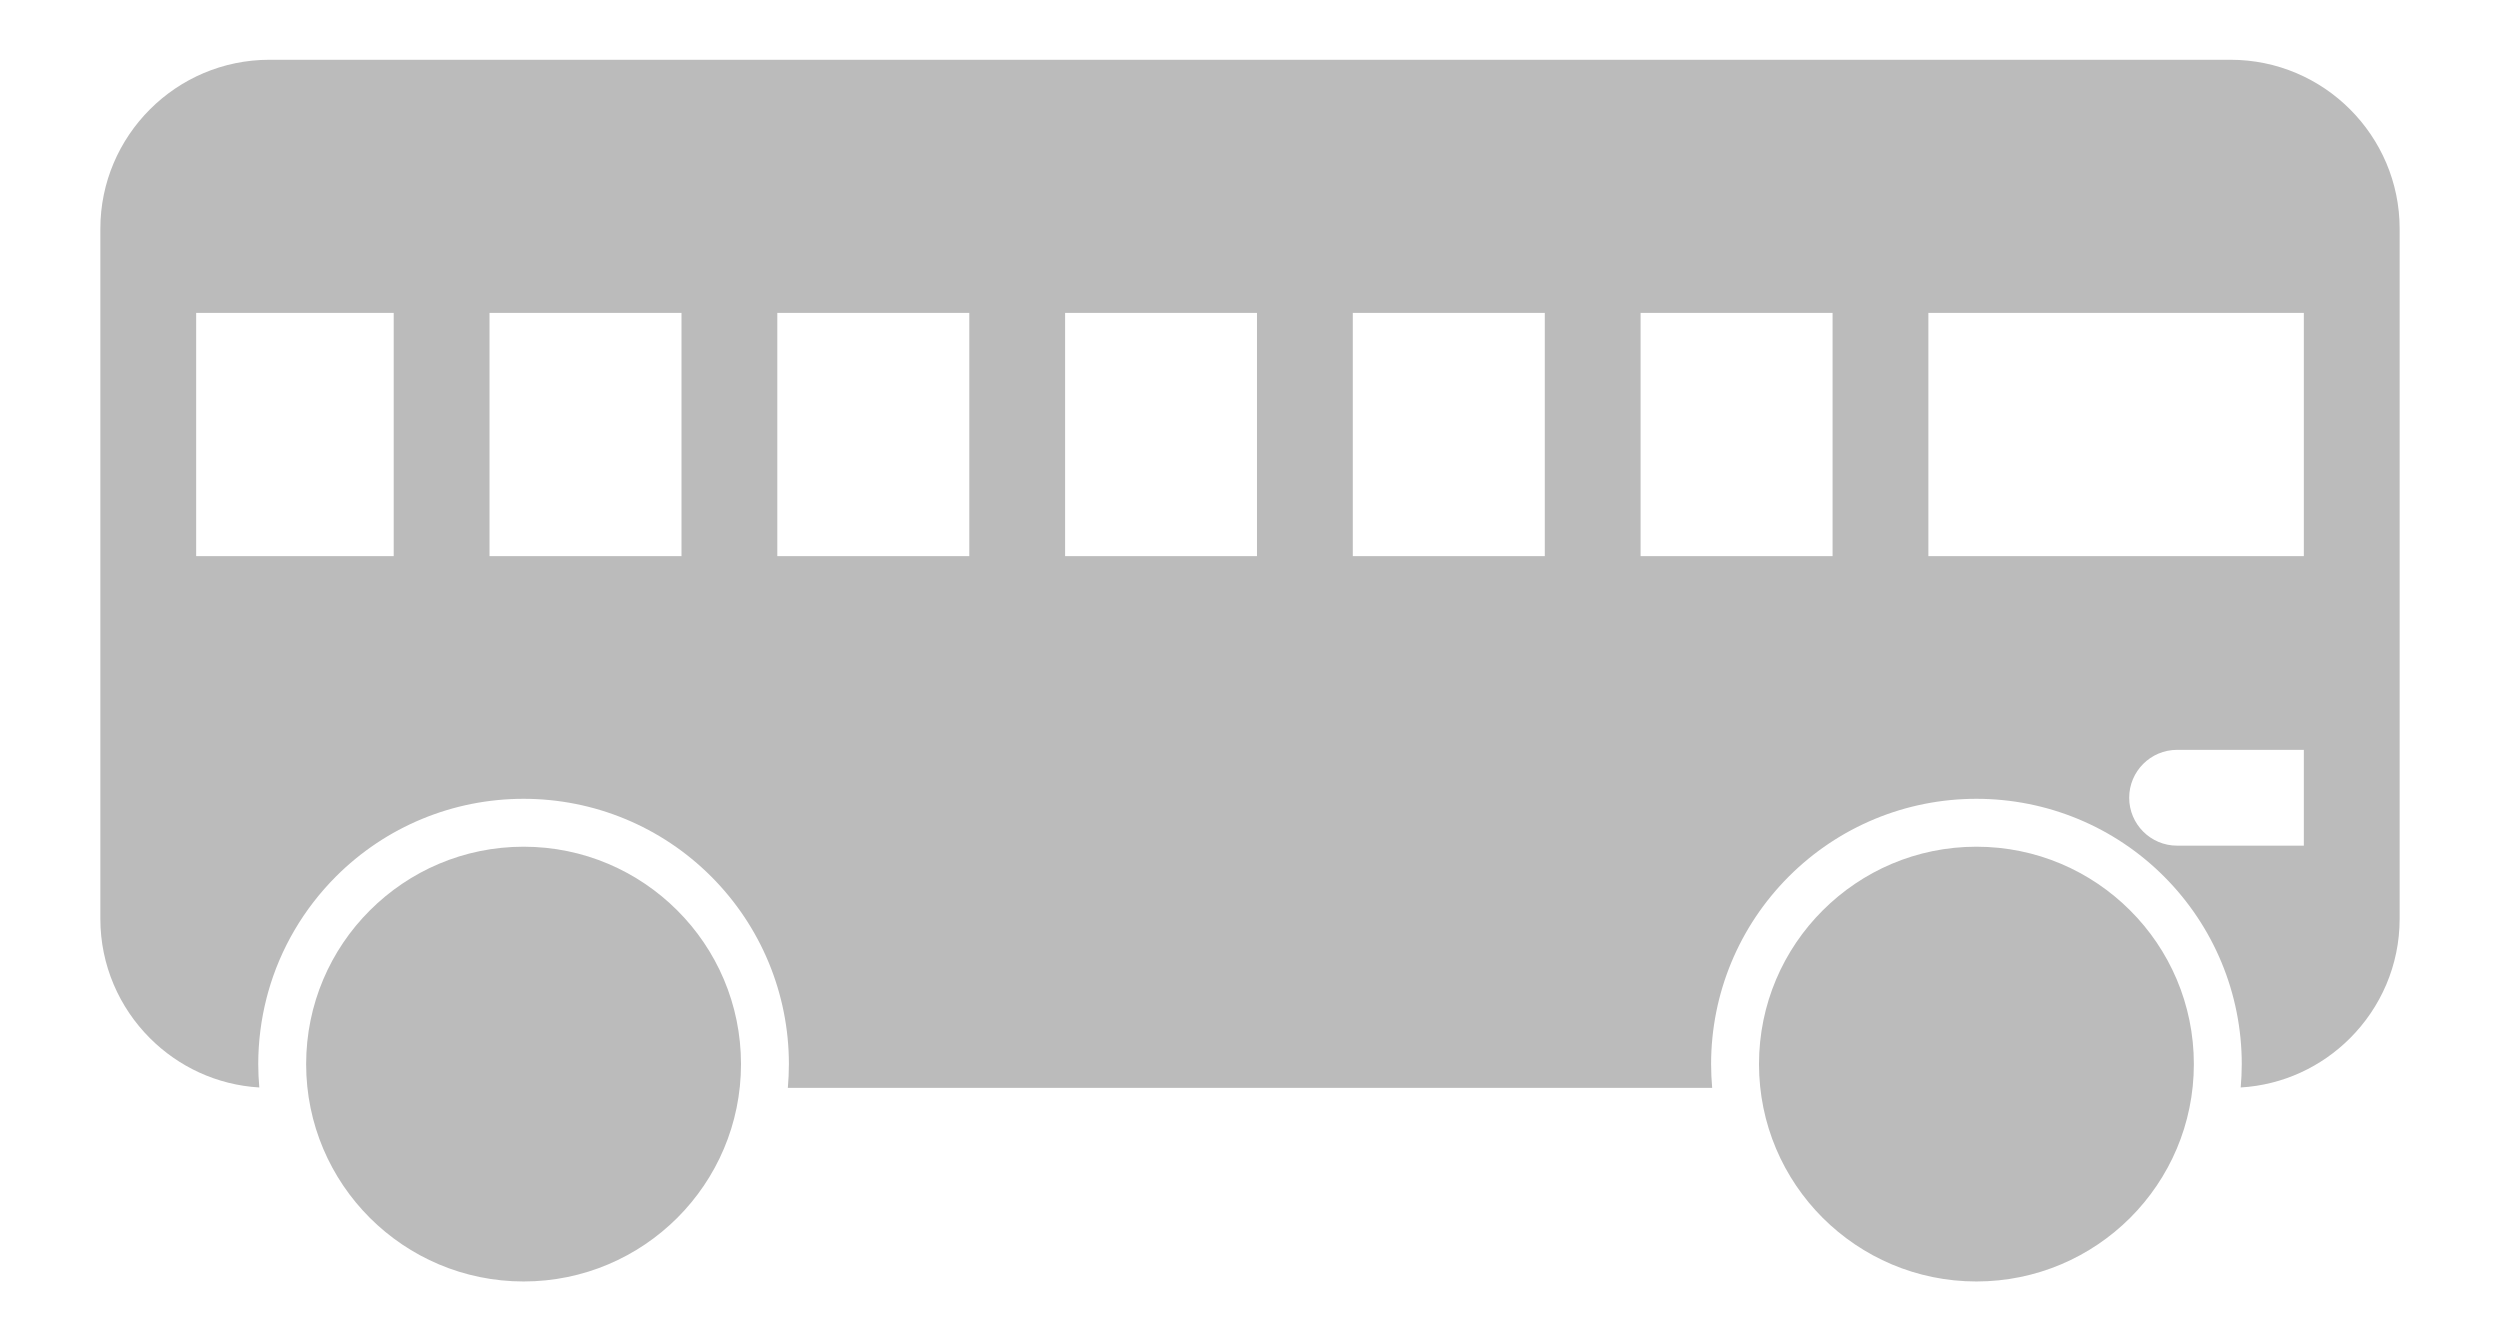
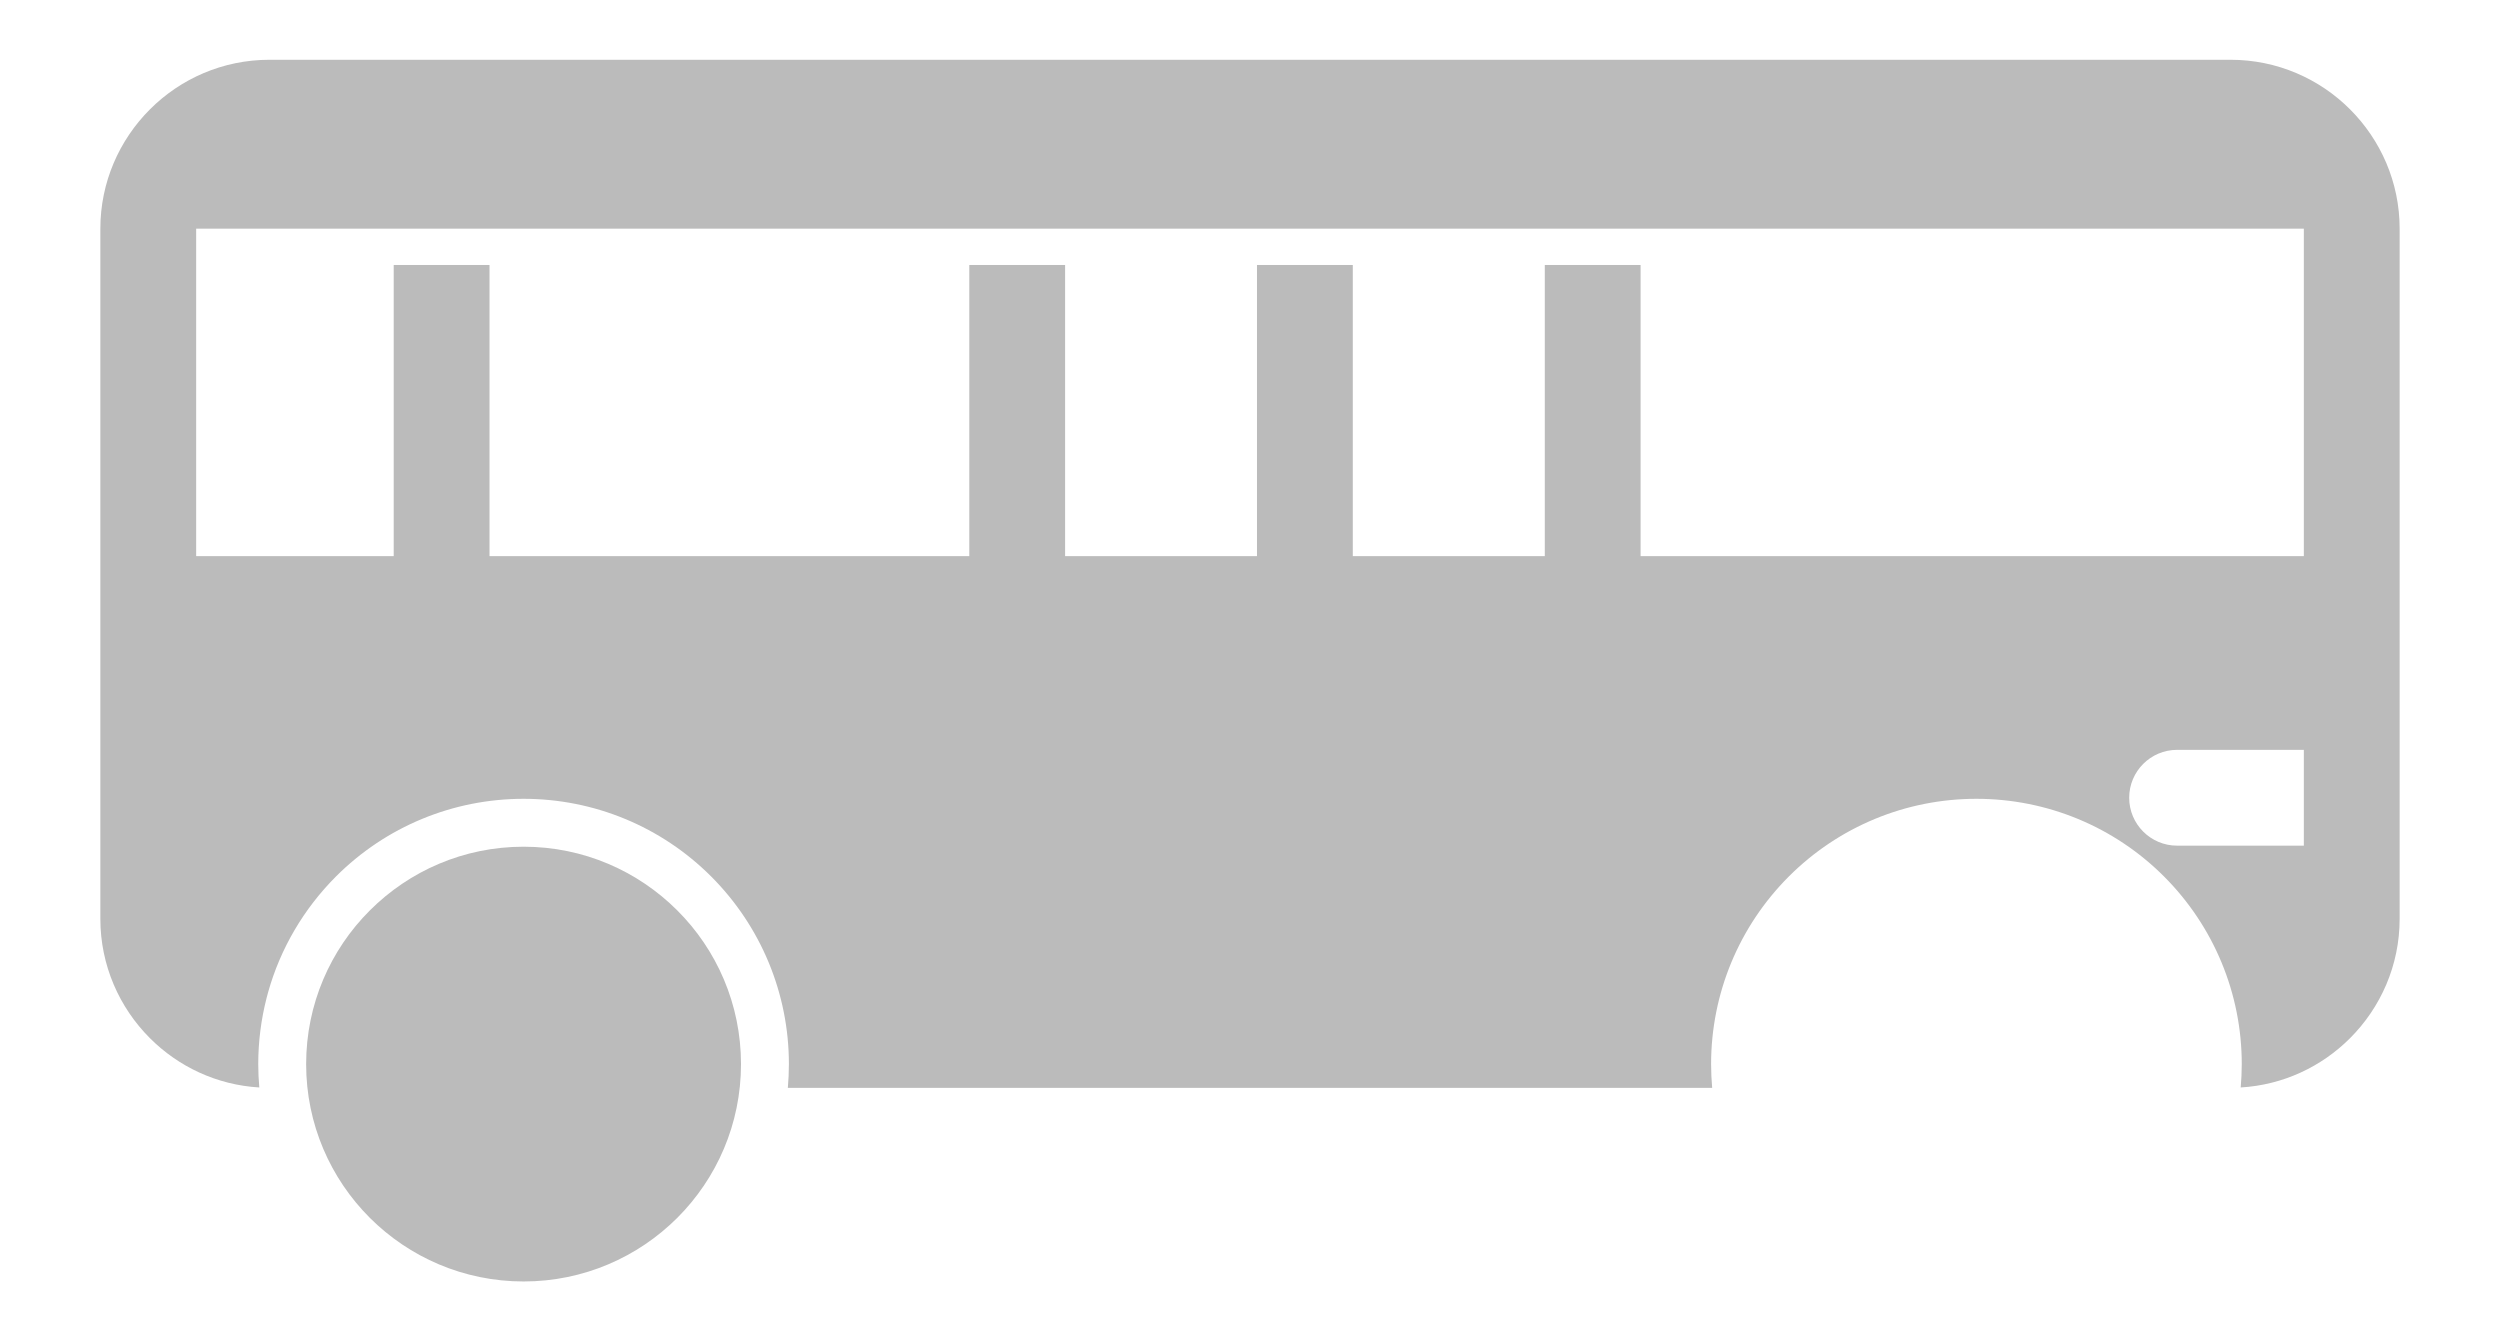
<svg xmlns="http://www.w3.org/2000/svg" fill="none" height="10.73" viewBox="4 9 24 14" width="20">
  <g clipPath="url(#clip0_19_3038)">
    <path d="M5.764 9.624H26.236C26.722 9.624 27.163 9.822 27.482 10.141C27.802 10.461 28 10.902 28 11.387V18.591C28 19.076 27.802 19.517 27.482 19.837C27.186 20.133 26.785 20.325 26.341 20.351C26.348 20.27 26.352 20.189 26.352 20.107C26.352 19.371 26.061 18.67 25.541 18.149C25.02 17.628 24.319 17.338 23.582 17.338C22.846 17.338 22.145 17.628 21.624 18.149C21.104 18.67 20.813 19.371 20.813 20.107C20.813 20.19 20.817 20.273 20.824 20.355H11.176C11.183 20.273 11.187 20.19 11.187 20.107C11.187 19.371 10.896 18.67 10.376 18.149C9.855 17.628 9.154 17.338 8.418 17.338C7.681 17.338 6.98 17.628 6.459 18.149C6.121 18.488 5.879 18.903 5.752 19.354C5.746 19.375 5.741 19.396 5.735 19.417C5.678 19.64 5.648 19.872 5.648 20.107C5.648 20.189 5.652 20.27 5.659 20.351C5.215 20.325 4.814 20.133 4.518 19.837C4.198 19.517 4 19.076 4 18.591V11.387C4 10.902 4.198 10.461 4.518 10.141C4.837 9.822 5.278 9.624 5.764 9.624L5.764 9.624ZM27 17.827V16.827H25.677C25.401 16.827 25.177 17.051 25.177 17.327C25.177 17.603 25.401 17.827 25.677 17.827H27ZM27 15.61V11.387H5V15.61H27Z" fill="#bbb" />
-     <path d="M4.5 11.266H27.5V12.266H4.5V11.266Z" fill="#bbb" />
    <path d="M4.5 14.805H27.5V15.805H4.5V14.805Z" fill="#bbb" />
    <path d="M8.062 11.766V15.305H7.062V11.766H8.062Z" fill="#bbb" />
-     <path d="M11.066 11.766V15.305H10.066V11.766H11.066Z" fill="#bbb" />
    <path d="M14.07 11.766V15.305H13.07V11.766H14.07Z" fill="#bbb" />
    <path d="M17.073 11.766V15.305H16.073V11.766H17.073Z" fill="#bbb" />
    <path d="M20.077 11.766V15.305H19.077V11.766H20.077Z" fill="#bbb" />
-     <path d="M23.081 11.766V15.305H22.081V11.766H23.081Z" fill="#bbb" />
-     <path d="M23.582 17.838C24.209 17.838 24.776 18.092 25.187 18.503C25.598 18.913 25.852 19.481 25.852 20.107C25.852 20.734 25.598 21.301 25.187 21.712C24.776 22.122 24.209 22.376 23.582 22.376C22.956 22.376 22.389 22.122 21.978 21.712C21.567 21.301 21.313 20.734 21.313 20.107C21.313 19.481 21.567 18.913 21.978 18.503C22.389 18.092 22.956 17.838 23.582 17.838Z" fill="#bbb" />
    <path d="M8.418 17.838C9.044 17.838 9.611 18.092 10.022 18.503C10.433 18.913 10.687 19.481 10.687 20.107C10.687 20.734 10.433 21.301 10.022 21.712C9.611 22.122 9.044 22.376 8.418 22.376C7.791 22.376 7.224 22.122 6.813 21.712C6.402 21.301 6.148 20.734 6.148 20.107C6.148 19.481 6.402 18.913 6.813 18.503C7.224 18.092 7.791 17.838 8.418 17.838Z" fill="#bbb" />
  </g>
  <defs>
    <clipPath id="clip0_19_3038">
      <rect fill="white" height="32" width="32" />
    </clipPath>
  </defs>
</svg>